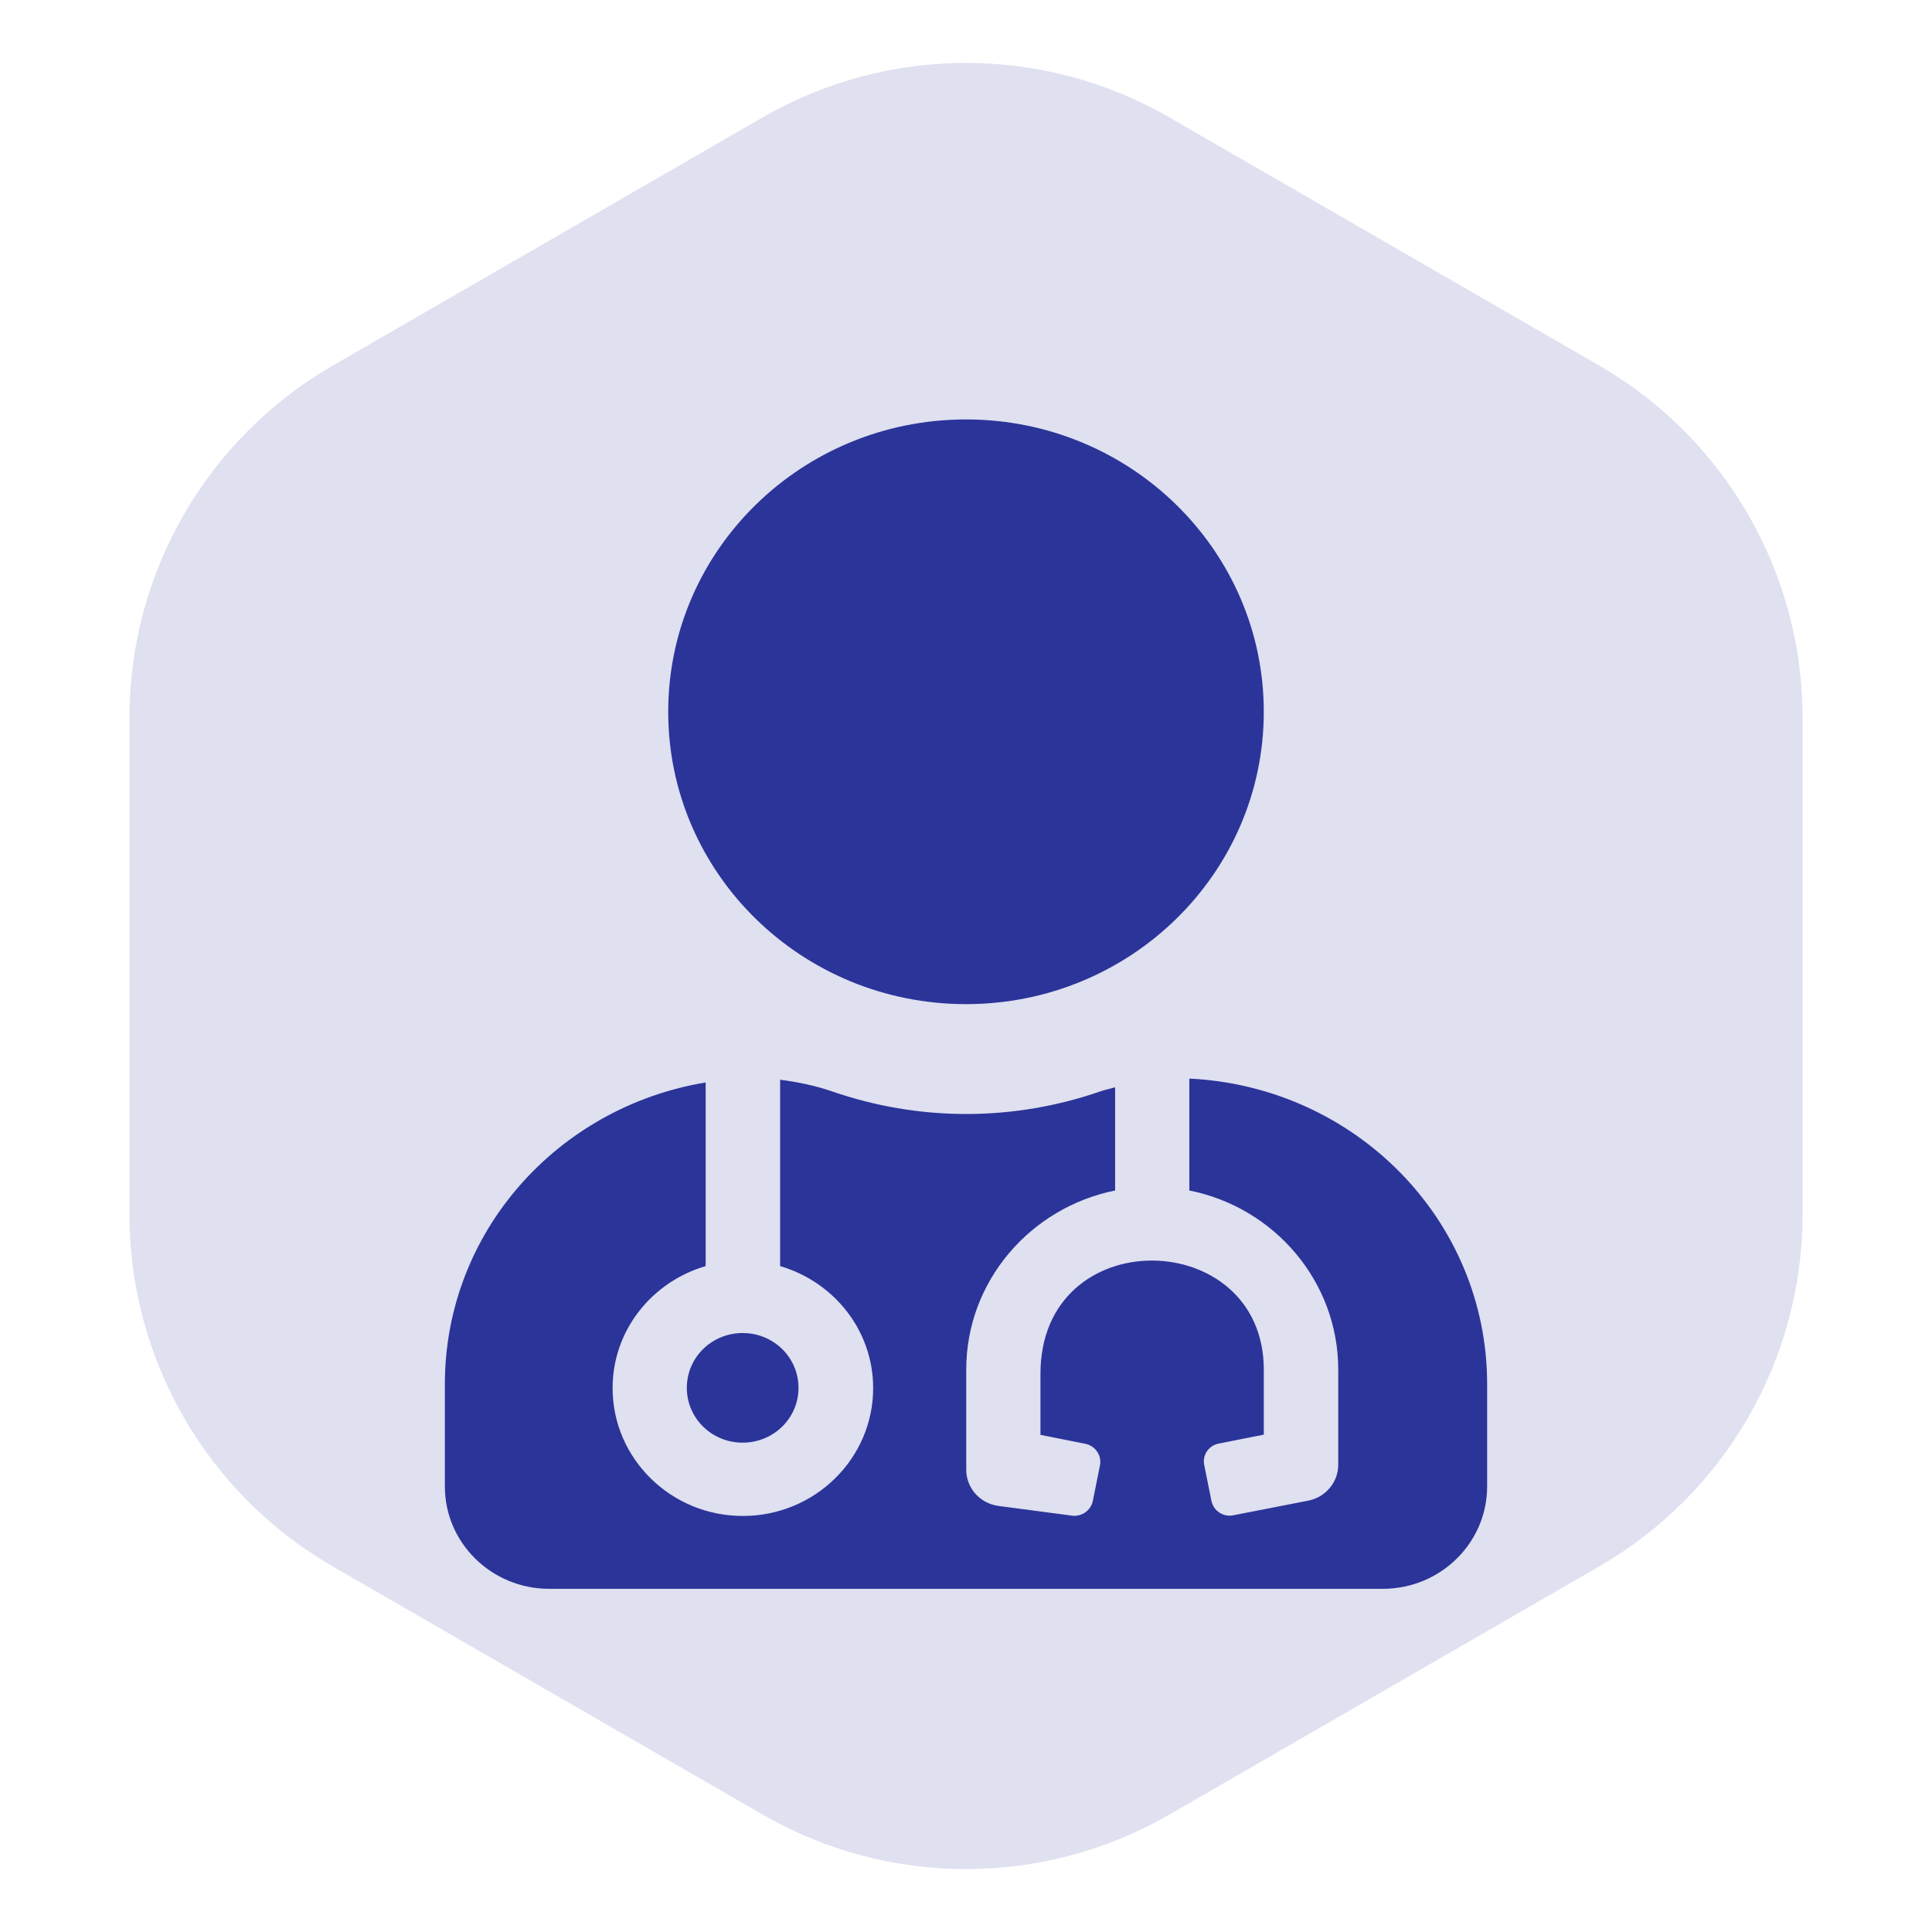
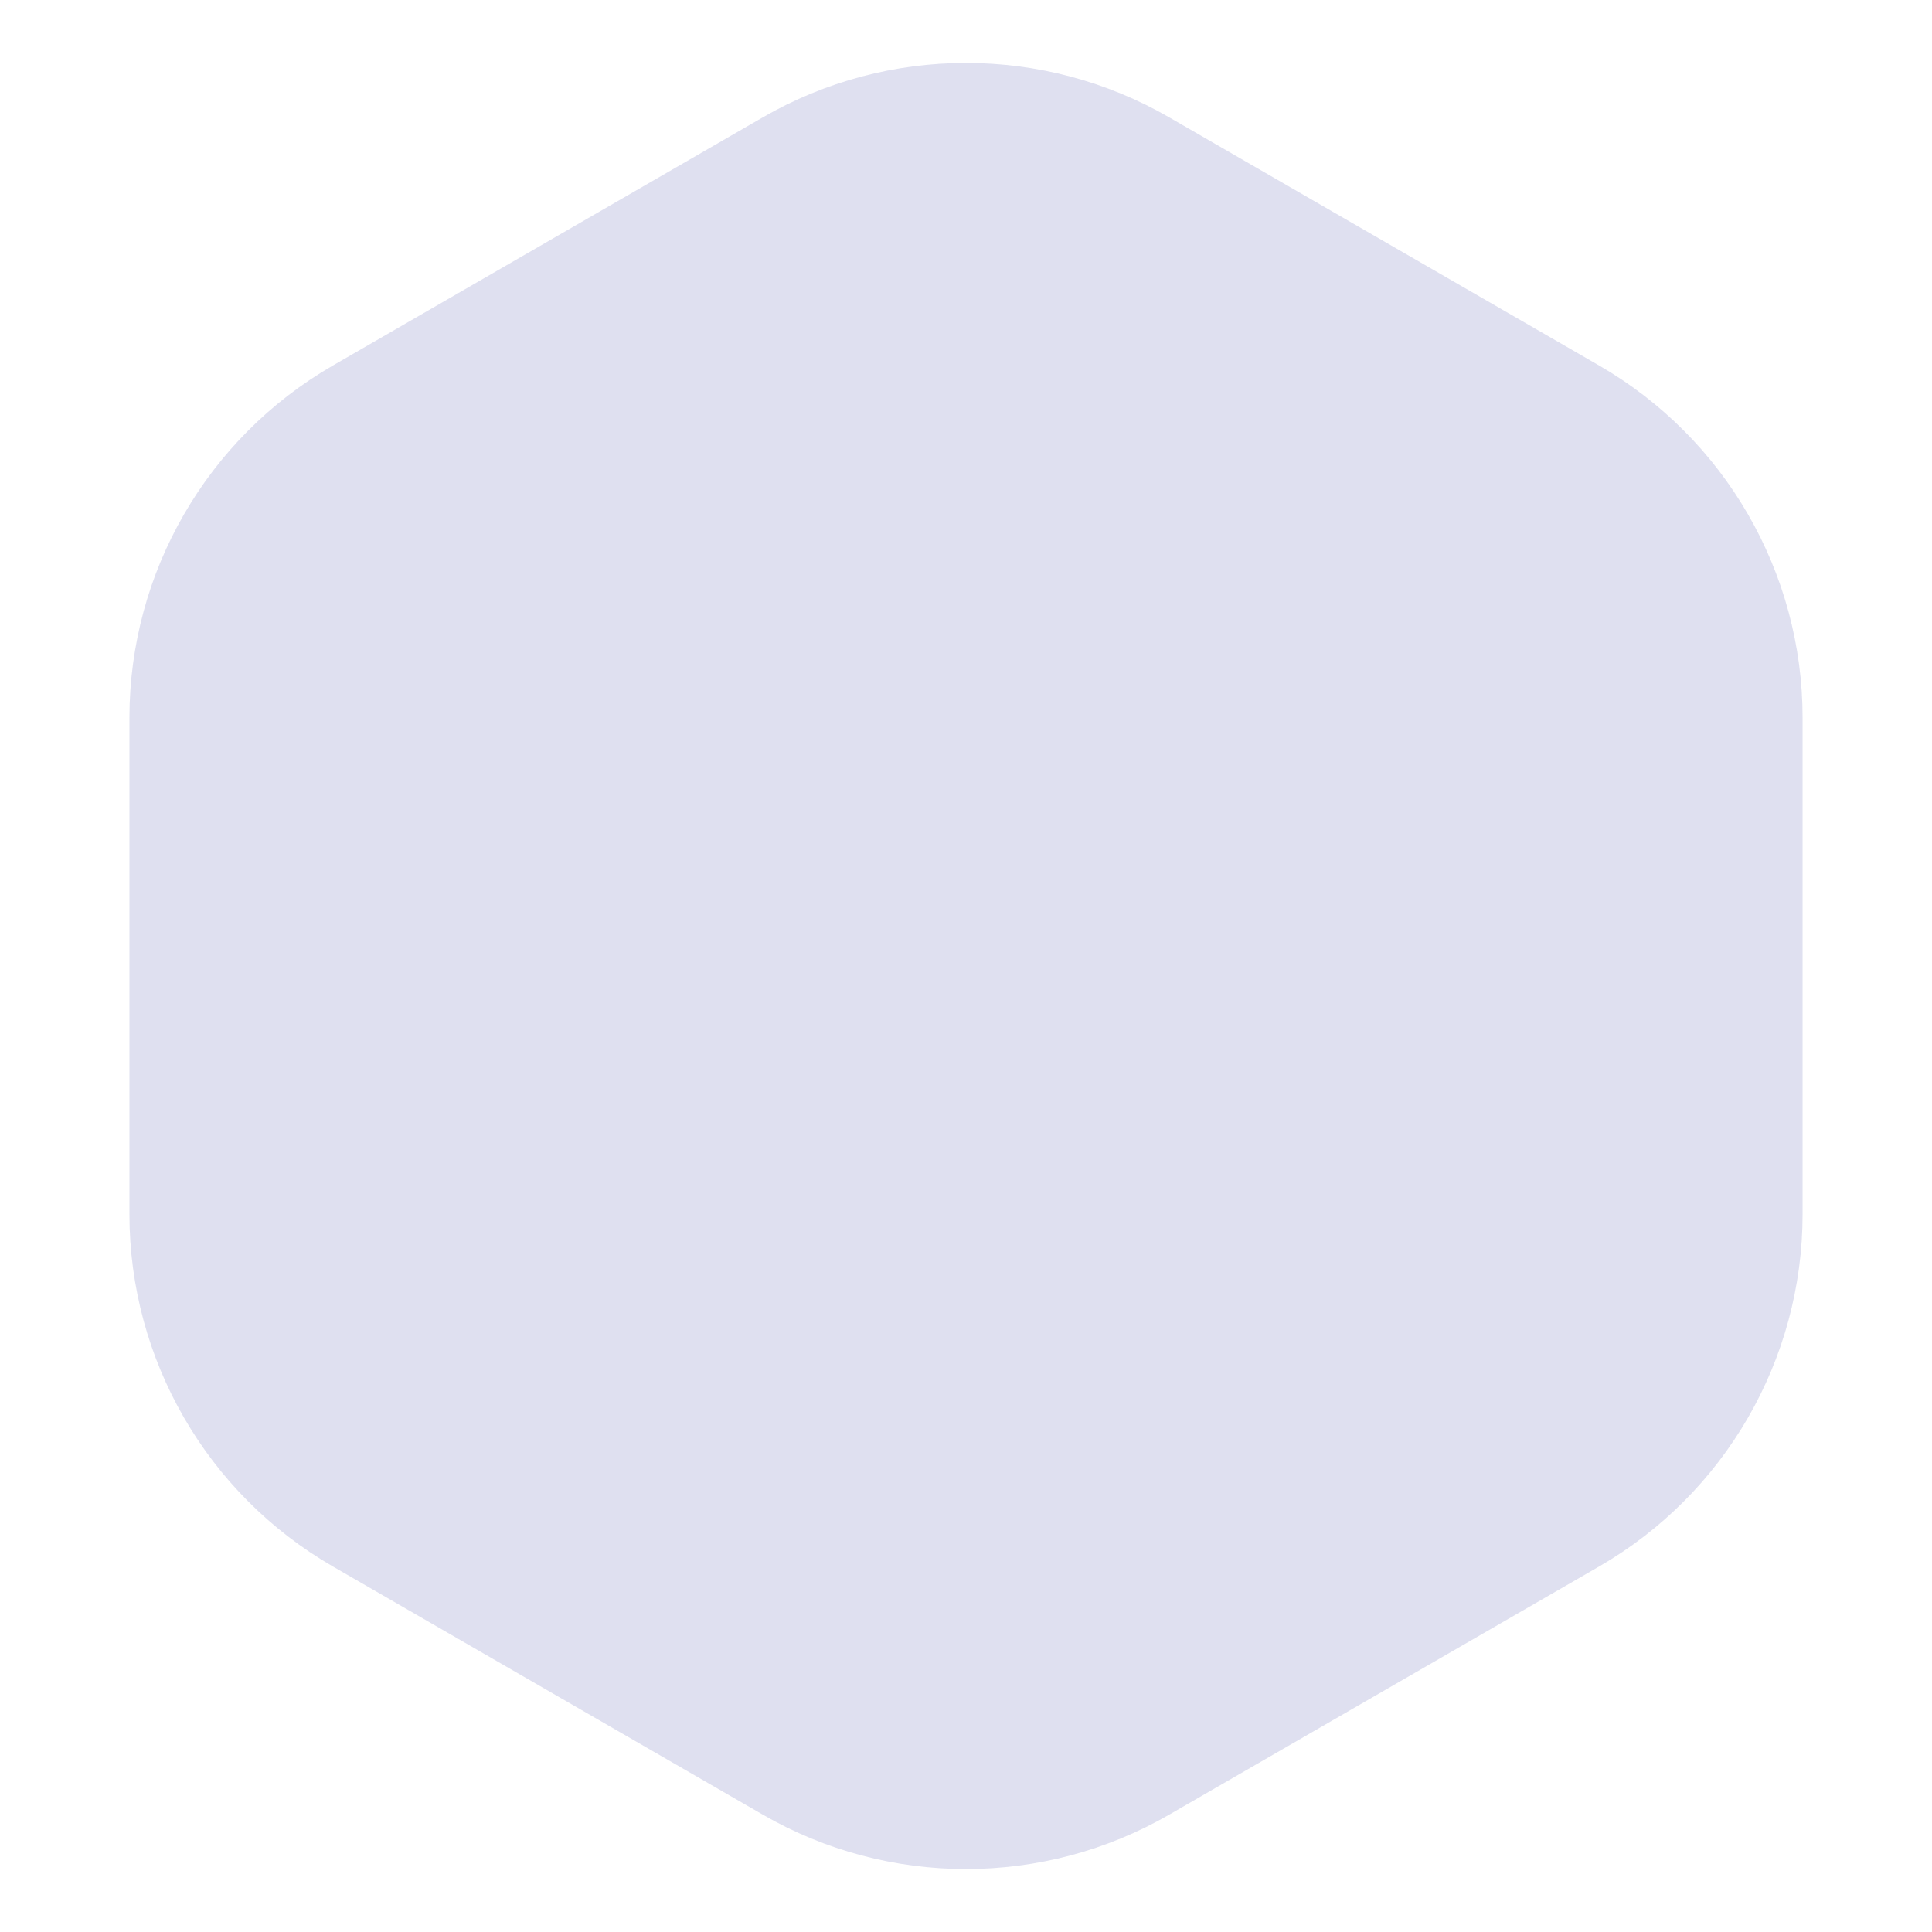
<svg xmlns="http://www.w3.org/2000/svg" width="76" height="76" viewBox="0 0 76 76" fill="none">
  <path d="M30 4.619C34.95 1.761 41.05 1.761 46 4.619L62.909 14.381C67.859 17.239 70.909 22.521 70.909 28.238V47.762C70.909 53.479 67.859 58.761 62.909 61.619L46 71.381C41.05 74.239 34.95 74.239 30 71.381L13.091 61.619C8.141 58.761 5.091 53.479 5.091 47.762V28.238C5.091 22.521 8.141 17.239 13.091 14.381L30 4.619Z" fill="#2B3499" fill-opacity="0.15" />
-   <path d="M38 39.5C44.47 39.5 49.714 34.352 49.714 28C49.714 21.648 44.47 16.5 38 16.5C31.53 16.5 26.286 21.648 26.286 28C26.286 34.352 31.53 39.5 38 39.5ZM27.018 54.594C27.018 55.789 27.997 56.75 29.214 56.75C30.431 56.75 31.411 55.789 31.411 54.594C31.411 53.399 30.431 52.438 29.214 52.438C27.997 52.438 27.018 53.399 27.018 54.594ZM46.786 42.429V46.831C50.126 47.496 52.643 50.407 52.643 53.875V57.621C52.643 58.304 52.149 58.897 51.462 59.032L48.515 59.607C48.122 59.688 47.737 59.436 47.655 59.041L47.371 57.63C47.289 57.244 47.545 56.858 47.948 56.786L49.714 56.435V53.875C49.714 48.233 40.929 48.026 40.929 54.046V56.444L42.695 56.795C43.088 56.876 43.345 57.253 43.271 57.639L42.988 59.05C42.905 59.436 42.521 59.688 42.127 59.616L39.272 59.239C38.549 59.14 38.009 58.538 38.009 57.81V53.875C38.009 50.407 40.526 47.505 43.866 46.831V42.77C43.665 42.833 43.464 42.869 43.262 42.941C41.615 43.507 39.849 43.822 38.009 43.822C36.17 43.822 34.403 43.507 32.756 42.941C32.079 42.707 31.392 42.564 30.688 42.474V49.805C32.802 50.425 34.348 52.33 34.348 54.603C34.348 57.379 32.051 59.634 29.223 59.634C26.395 59.634 24.098 57.379 24.098 54.603C24.098 52.33 25.645 50.425 27.759 49.805V42.582C21.939 43.543 17.5 48.466 17.5 54.45V58.475C17.5 60.694 19.34 62.5 21.6 62.5H54.4C56.66 62.5 58.5 60.694 58.5 58.475V54.45C58.5 47.981 53.302 42.743 46.786 42.429Z" fill="#2B3499" />
</svg>